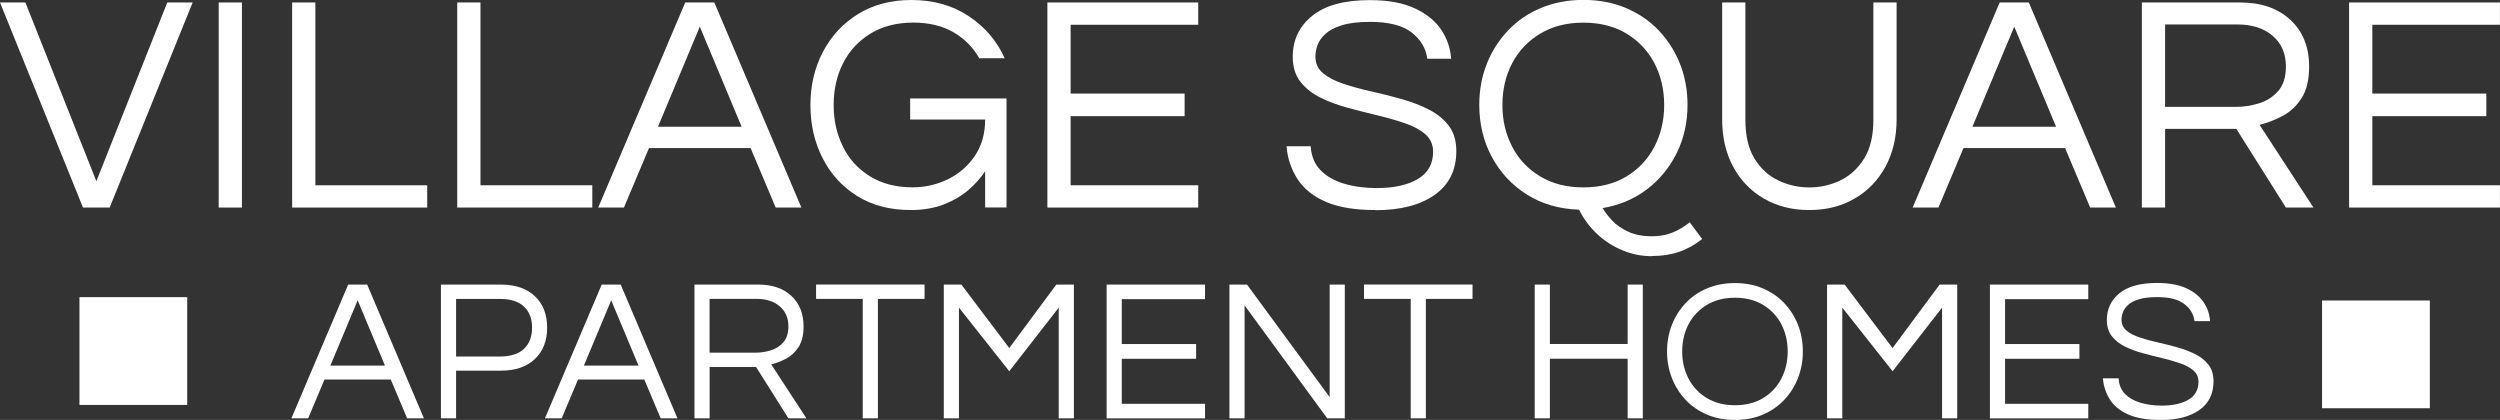
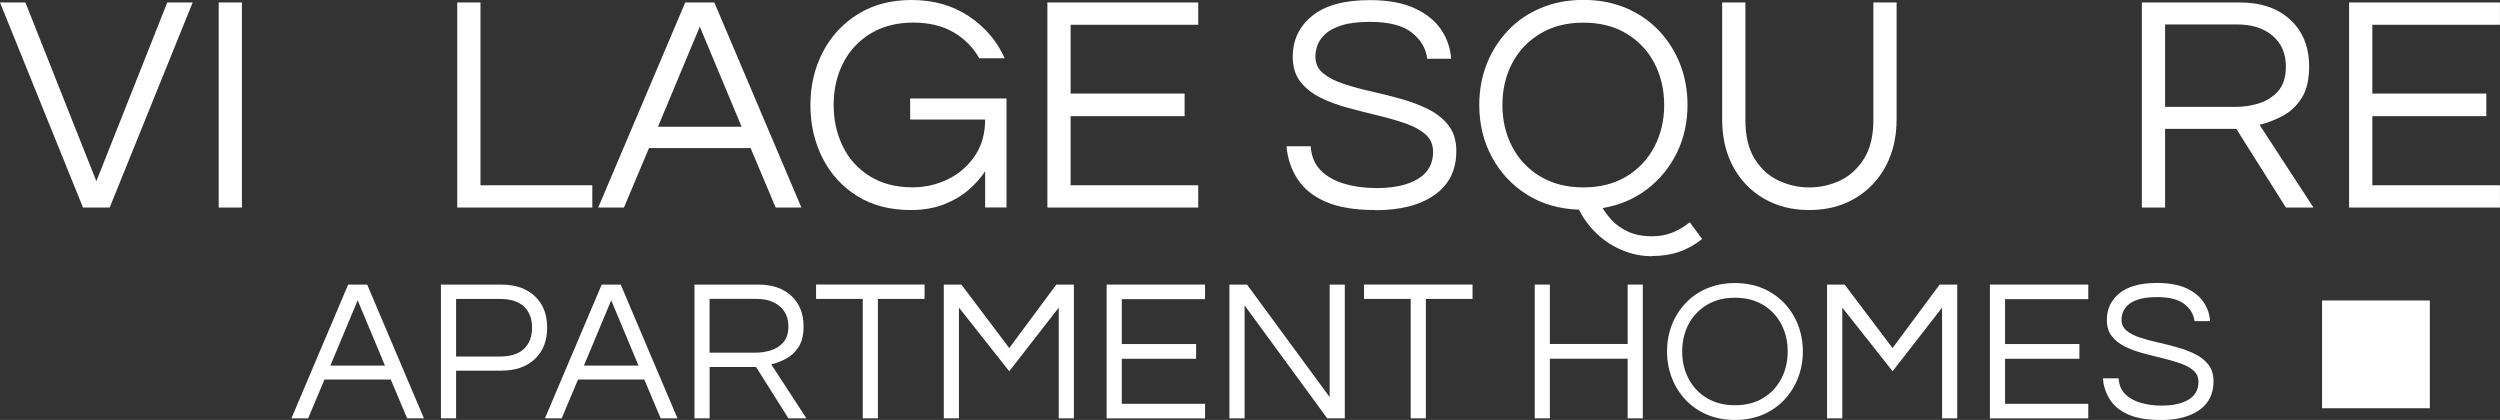
<svg xmlns="http://www.w3.org/2000/svg" id="Layer_1" data-name="Layer 1" viewBox="0 0 473.49 79.54">
  <rect x="0" y="0" width="473.49" height="79.54" fill="#333333" stroke="none" />
  <defs>
    <style>
      .cls-1 {
        fill: #fff;
      }
    </style>
  </defs>
  <g>
    <path class="cls-1" d="M15.72,39.31L0,.47H4.81l13.44,33.85L31.68,.47h4.81l-15.72,38.84h-5.05Z" />
    <path class="cls-1" d="M41.42,39.31V.47h4.4V39.31h-4.4Z" />
-     <path class="cls-1" d="M55.33,39.31V.47h4.4V35.09h21.18v4.22h-25.58Z" />
-     <path class="cls-1" d="M86.6,39.31V.47h4.4V35.09h21.18v4.22h-25.58Z" />
+     <path class="cls-1" d="M86.6,39.31V.47h4.4V35.09h21.18v4.22h-25.58" />
    <path class="cls-1" d="M113.3,39.31L129.78,.47h5.51l16.49,38.84h-4.87l-4.75-11.27h-19.24l-4.75,11.27h-4.87Zm11.32-15.31h15.84l-7.92-18.95s-7.92,18.95-7.92,18.95Z" />
    <path class="cls-1" d="M172.5,39.78c-3.95,0-7.34-.89-10.18-2.67s-5.02-4.18-6.54-7.19c-1.53-3.01-2.29-6.36-2.29-10.03s.78-7.02,2.35-10.03,3.78-5.41,6.66-7.19C165.37,.89,168.75,0,172.62,0,176.81,0,180.43,1.03,183.5,3.08c3.07,2.05,5.33,4.7,6.78,7.95h-4.81c-1.17-2.07-2.81-3.72-4.9-4.93-2.09-1.21-4.63-1.82-7.6-1.82-3.13,0-5.83,.7-8.1,2.08-2.27,1.39-4,3.26-5.19,5.6-1.19,2.35-1.79,4.99-1.79,7.92s.59,5.52,1.76,7.89,2.88,4.25,5.13,5.63c2.25,1.39,4.94,2.08,8.07,2.08,2.35,0,4.57-.51,6.66-1.52,2.09-1.02,3.79-2.48,5.1-4.4,1.31-1.92,1.97-4.23,1.97-6.92h-14.2v-3.99h18.25v20.65h-4.05v-6.86c-.82,1.25-1.88,2.44-3.17,3.55s-2.84,2.02-4.66,2.73c-1.82,.7-3.9,1.06-6.25,1.06h0Z" />
    <path class="cls-1" d="M198.37,39.31V.47h28.57V4.69h-24.17v13.03h21.59v4.28h-21.59v13.09h24.17v4.22h-28.57Z" />
    <path class="cls-1" d="M260.45,39.78c-3.84,0-6.95-.52-9.33-1.55s-4.18-2.47-5.37-4.31c-1.2-1.84-1.89-3.91-2.09-6.22h4.58c.12,1.88,.74,3.39,1.88,4.55,1.13,1.15,2.63,2.01,4.49,2.55,1.86,.55,3.9,.82,6.13,.82,3.29,0,5.89-.58,7.81-1.73,1.91-1.15,2.87-2.86,2.87-5.13,0-1.37-.48-2.47-1.44-3.31s-2.23-1.53-3.81-2.08-3.32-1.05-5.19-1.5c-1.88-.45-3.77-.93-5.67-1.44s-3.64-1.15-5.22-1.94c-1.58-.78-2.85-1.79-3.81-3.02s-1.44-2.81-1.44-4.72c0-3.17,1.22-5.75,3.67-7.74,2.45-2,6.09-2.99,10.94-2.99,3.44,0,6.28,.52,8.51,1.56s3.9,2.4,5.02,4.08c1.11,1.68,1.73,3.5,1.85,5.46h-4.52c-.23-1.96-1.22-3.61-2.93-4.96-1.72-1.35-4.36-2.02-7.92-2.02-2.19,0-3.97,.22-5.34,.65-1.37,.43-2.42,.99-3.14,1.67-.73,.69-1.22,1.4-1.47,2.14-.25,.74-.38,1.45-.38,2.11,0,1.29,.48,2.34,1.43,3.14,.96,.8,2.23,1.47,3.82,2,1.59,.53,3.33,1.01,5.25,1.44,1.91,.43,3.82,.91,5.72,1.44s3.64,1.19,5.22,1.99,2.85,1.83,3.81,3.08,1.44,2.86,1.44,4.81c0,3.6-1.37,6.37-4.11,8.3-2.74,1.94-6.5,2.9-11.27,2.9v-.03Z" />
    <path class="cls-1" d="M312.84,48.52c-1.92,0-3.77-.37-5.57-1.12-1.8-.74-3.4-1.78-4.81-3.11s-2.54-2.86-3.4-4.58c-3.75-.12-7.05-1.08-9.89-2.87-2.84-1.8-5.05-4.18-6.63-7.13-1.58-2.95-2.37-6.23-2.37-9.83,0-2.78,.47-5.36,1.41-7.75,.94-2.39,2.28-4.5,4.02-6.34s3.82-3.27,6.25-4.28c2.43-1.02,5.1-1.53,8.04-1.53s5.61,.51,8.04,1.53c2.42,1.02,4.51,2.45,6.25,4.28,1.74,1.84,3.08,3.95,4.02,6.34s1.41,4.97,1.41,7.75c0,3.28-.67,6.31-2.02,9.06s-3.23,5.06-5.63,6.89-5.21,3.03-8.42,3.58c.39,.7,.98,1.48,1.76,2.32s1.8,1.55,3.05,2.14,2.78,.88,4.58,.88c1.41,0,2.69-.24,3.84-.71,1.15-.47,2.24-1.11,3.26-1.94l2.35,3.17c-1.37,1.09-2.83,1.91-4.37,2.43-1.55,.53-3.26,.79-5.13,.79l-.04,.03Zm-12.97-13.03c3.17,0,5.9-.69,8.19-2.08s4.05-3.27,5.28-5.63c1.23-2.37,1.85-5,1.85-7.89s-.62-5.57-1.85-7.92-2.99-4.22-5.28-5.6c-2.29-1.39-5.02-2.08-8.19-2.08s-5.85,.7-8.16,2.08c-2.31,1.39-4.08,3.26-5.31,5.6-1.23,2.35-1.85,4.99-1.85,7.92s.62,5.52,1.85,7.89,3,4.25,5.31,5.63c2.31,1.39,5.03,2.08,8.16,2.08Z" />
    <path class="cls-1" d="M342.65,39.78c-3.21,0-6.05-.71-8.53-2.14-2.49-1.43-4.43-3.43-5.84-6.02-1.41-2.58-2.11-5.59-2.11-9.04V.47h4.4V22.71c0,3.01,.58,5.46,1.73,7.33,1.15,1.88,2.66,3.26,4.52,4.14s3.8,1.32,5.84,1.32,4.03-.44,5.87-1.32,3.34-2.26,4.52-4.14c1.17-1.88,1.76-4.32,1.76-7.33V.47h4.4V22.59c0,3.4-.71,6.4-2.11,8.98-1.41,2.58-3.35,4.6-5.84,6.04-2.49,1.45-5.35,2.17-8.6,2.17h-.01Z" />
-     <path class="cls-1" d="M362.25,39.31L378.73,.47h5.52l16.49,38.84h-4.87l-4.75-11.27h-19.24l-4.75,11.27h-4.88Zm11.32-15.31h15.84l-7.92-18.95-7.92,18.95h0Z" />
    <path class="cls-1" d="M405.66,39.31V.47h18.6c3.99,0,7.17,1.1,9.53,3.29,2.37,2.19,3.55,5.14,3.55,8.86,0,2.5-.48,4.5-1.44,5.98-.96,1.49-2.16,2.61-3.61,3.37-1.45,.76-2.89,1.32-4.34,1.67l10.21,15.67h-5.22l-9.39-14.9h-13.49v14.9h-4.4Zm4.4-19.07h13.44c1.41,0,2.84-.21,4.28-.65,1.45-.43,2.67-1.2,3.67-2.32,1-1.11,1.49-2.67,1.49-4.66,0-2.47-.84-4.41-2.52-5.84-1.68-1.43-3.91-2.14-6.69-2.14h-13.67v15.61Z" />
    <path class="cls-1" d="M444.91,39.31V.47h28.57V4.69h-24.17v13.03h21.59v4.28h-21.59v13.09h24.17v4.22h-28.57Z" />
  </g>
  <g>
    <path class="cls-1" d="M55.19,79.23l10.75-25.33h3.6l10.75,25.33h-3.18l-3.1-7.35h-12.55l-3.1,7.35h-3.17Zm7.39-9.99h10.33l-5.17-12.36-5.17,12.36h0Z" />
    <path class="cls-1" d="M83.51,79.23v-25.33h11.4c2.7,0,4.83,.73,6.39,2.2s2.33,3.45,2.33,5.95-.78,4.48-2.33,5.95-3.69,2.2-6.39,2.2h-8.53v9.03s-2.87,0-2.87,0Zm2.87-11.71h8.34c1.99,0,3.5-.49,4.52-1.45s1.53-2.31,1.53-4.02-.51-3.01-1.53-3.98-2.52-1.45-4.52-1.45h-8.34v10.91h0Z" />
    <path class="cls-1" d="M103.21,79.23l10.75-25.33h3.6l10.75,25.33h-3.18l-3.1-7.35h-12.55l-3.1,7.35h-3.17Zm7.39-9.99h10.33l-5.17-12.36-5.17,12.36h0Z" />
    <path class="cls-1" d="M131.53,79.23v-25.33h12.13c2.6,0,4.67,.71,6.22,2.14,1.54,1.43,2.31,3.35,2.31,5.78,0,1.63-.31,2.93-.94,3.9s-1.41,1.7-2.35,2.2-1.89,.86-2.83,1.09l6.66,10.22h-3.41l-6.12-9.72h-8.8v9.72s-2.87,0-2.87,0Zm2.87-12.44h8.76c.92,0,1.85-.14,2.79-.42,.94-.28,1.74-.78,2.39-1.51s.98-1.74,.98-3.04c0-1.61-.55-2.87-1.65-3.81-1.1-.93-2.55-1.4-4.36-1.4h-8.92v10.18h.01Z" />
    <path class="cls-1" d="M163.4,79.23v-22.62h-8.84v-2.72h20.55v2.72h-8.84v22.62h-2.87Z" />
    <path class="cls-1" d="M178.75,79.23v-25.33h3.33l9.07,12.02,8.91-12.02h3.33v25.33h-2.87v-20.97l-9.37,12.05-9.53-12.05v20.97h-2.87Z" />
    <path class="cls-1" d="M209.59,79.23v-25.33h18.64v2.76h-15.77v8.5h14.08v2.79h-14.08v8.53h15.77v2.76h-18.64Z" />
    <path class="cls-1" d="M232.85,79.23v-25.33h3.33l15.65,21.31v-21.31h2.87v25.33h-3.33l-15.65-21.39v21.39h-2.87Z" />
    <path class="cls-1" d="M267.18,79.23v-22.62h-8.84v-2.72h20.55v2.72h-8.84v22.62h-2.87Z" />
    <path class="cls-1" d="M290.67,79.23v-25.33h2.87v11.25h14.73v-11.25h2.87v25.33h-2.87v-11.29h-14.73v11.29h-2.87Z" />
    <path class="cls-1" d="M328.59,79.54c-1.91,0-3.66-.33-5.24-.99-1.58-.67-2.94-1.59-4.08-2.8-1.14-1.2-2.01-2.58-2.62-4.15s-.92-3.25-.92-5.03,.31-3.5,.92-5.05c.61-1.55,1.48-2.93,2.62-4.13,1.13-1.2,2.49-2.13,4.08-2.79,1.58-.66,3.33-.99,5.24-.99s3.66,.33,5.24,.99c1.58,.67,2.94,1.59,4.08,2.79,1.14,1.2,2.01,2.58,2.62,4.13,.61,1.56,.92,3.24,.92,5.05s-.31,3.46-.92,5.03c-.61,1.57-1.48,2.95-2.62,4.15-1.14,1.2-2.49,2.13-4.08,2.8-1.58,.66-3.33,.99-5.24,.99Zm0-2.79c2.07,0,3.85-.45,5.34-1.36,1.49-.9,2.64-2.13,3.44-3.67s1.21-3.26,1.21-5.15-.4-3.63-1.21-5.17c-.8-1.53-1.95-2.75-3.44-3.65s-3.27-1.36-5.34-1.36-3.81,.45-5.32,1.36c-1.5,.91-2.66,2.13-3.46,3.65-.8,1.53-1.21,3.25-1.21,5.17s.4,3.6,1.21,5.15c.8,1.54,1.96,2.77,3.46,3.67,1.5,.91,3.28,1.36,5.32,1.36Z" />
    <path class="cls-1" d="M346.04,79.23v-25.33h3.33l9.07,12.02,8.92-12.02h3.33v25.33h-2.87v-20.97l-9.37,12.05-9.53-12.05v20.97h-2.88Z" />
    <path class="cls-1" d="M376.88,79.23v-25.33h18.63v2.76h-15.76v8.5h14.08v2.79h-14.08v8.53h15.76v2.76h-18.63Z" />
    <path class="cls-1" d="M409.22,79.54c-2.5,0-4.53-.34-6.08-1.01-1.55-.68-2.72-1.61-3.5-2.81s-1.23-2.55-1.36-4.06h2.98c.07,1.22,.48,2.21,1.22,2.96s1.72,1.31,2.93,1.66c1.21,.36,2.55,.54,4,.54,2.14,0,3.84-.38,5.09-1.13s1.88-1.87,1.88-3.35c0-.89-.31-1.61-.94-2.16s-1.45-1-2.49-1.36c-1.03-.36-2.16-.68-3.39-.98-1.23-.29-2.46-.61-3.69-.94-1.24-.33-2.37-.75-3.41-1.26-1.03-.51-1.86-1.17-2.49-1.97-.63-.8-.94-1.83-.94-3.08,0-2.07,.8-3.75,2.39-5.05s3.97-1.95,7.13-1.95c2.24,0,4.1,.34,5.55,1.01,1.45,.68,2.54,1.56,3.27,2.66,.73,1.1,1.13,2.28,1.21,3.56h-2.95c-.15-1.28-.79-2.35-1.91-3.23s-2.84-1.32-5.17-1.32c-1.43,0-2.59,.14-3.48,.42s-1.58,.65-2.05,1.09c-.47,.45-.79,.91-.96,1.4-.17,.49-.25,.94-.25,1.38,0,.84,.31,1.52,.94,2.05s1.45,.96,2.49,1.3c1.03,.35,2.17,.66,3.42,.94s2.49,.59,3.73,.94,2.37,.78,3.41,1.3,1.86,1.19,2.49,2.01c.63,.81,.94,1.86,.94,3.14,0,2.35-.89,4.15-2.68,5.42-1.79,1.26-4.24,1.89-7.35,1.89h.02Z" />
  </g>
-   <rect class="cls-1" x="15.05" y="56.28" width="20.41" height="20.41" />
  <rect class="cls-1" x="439.79" y="56.91" width="20.41" height="20.41" />
</svg>